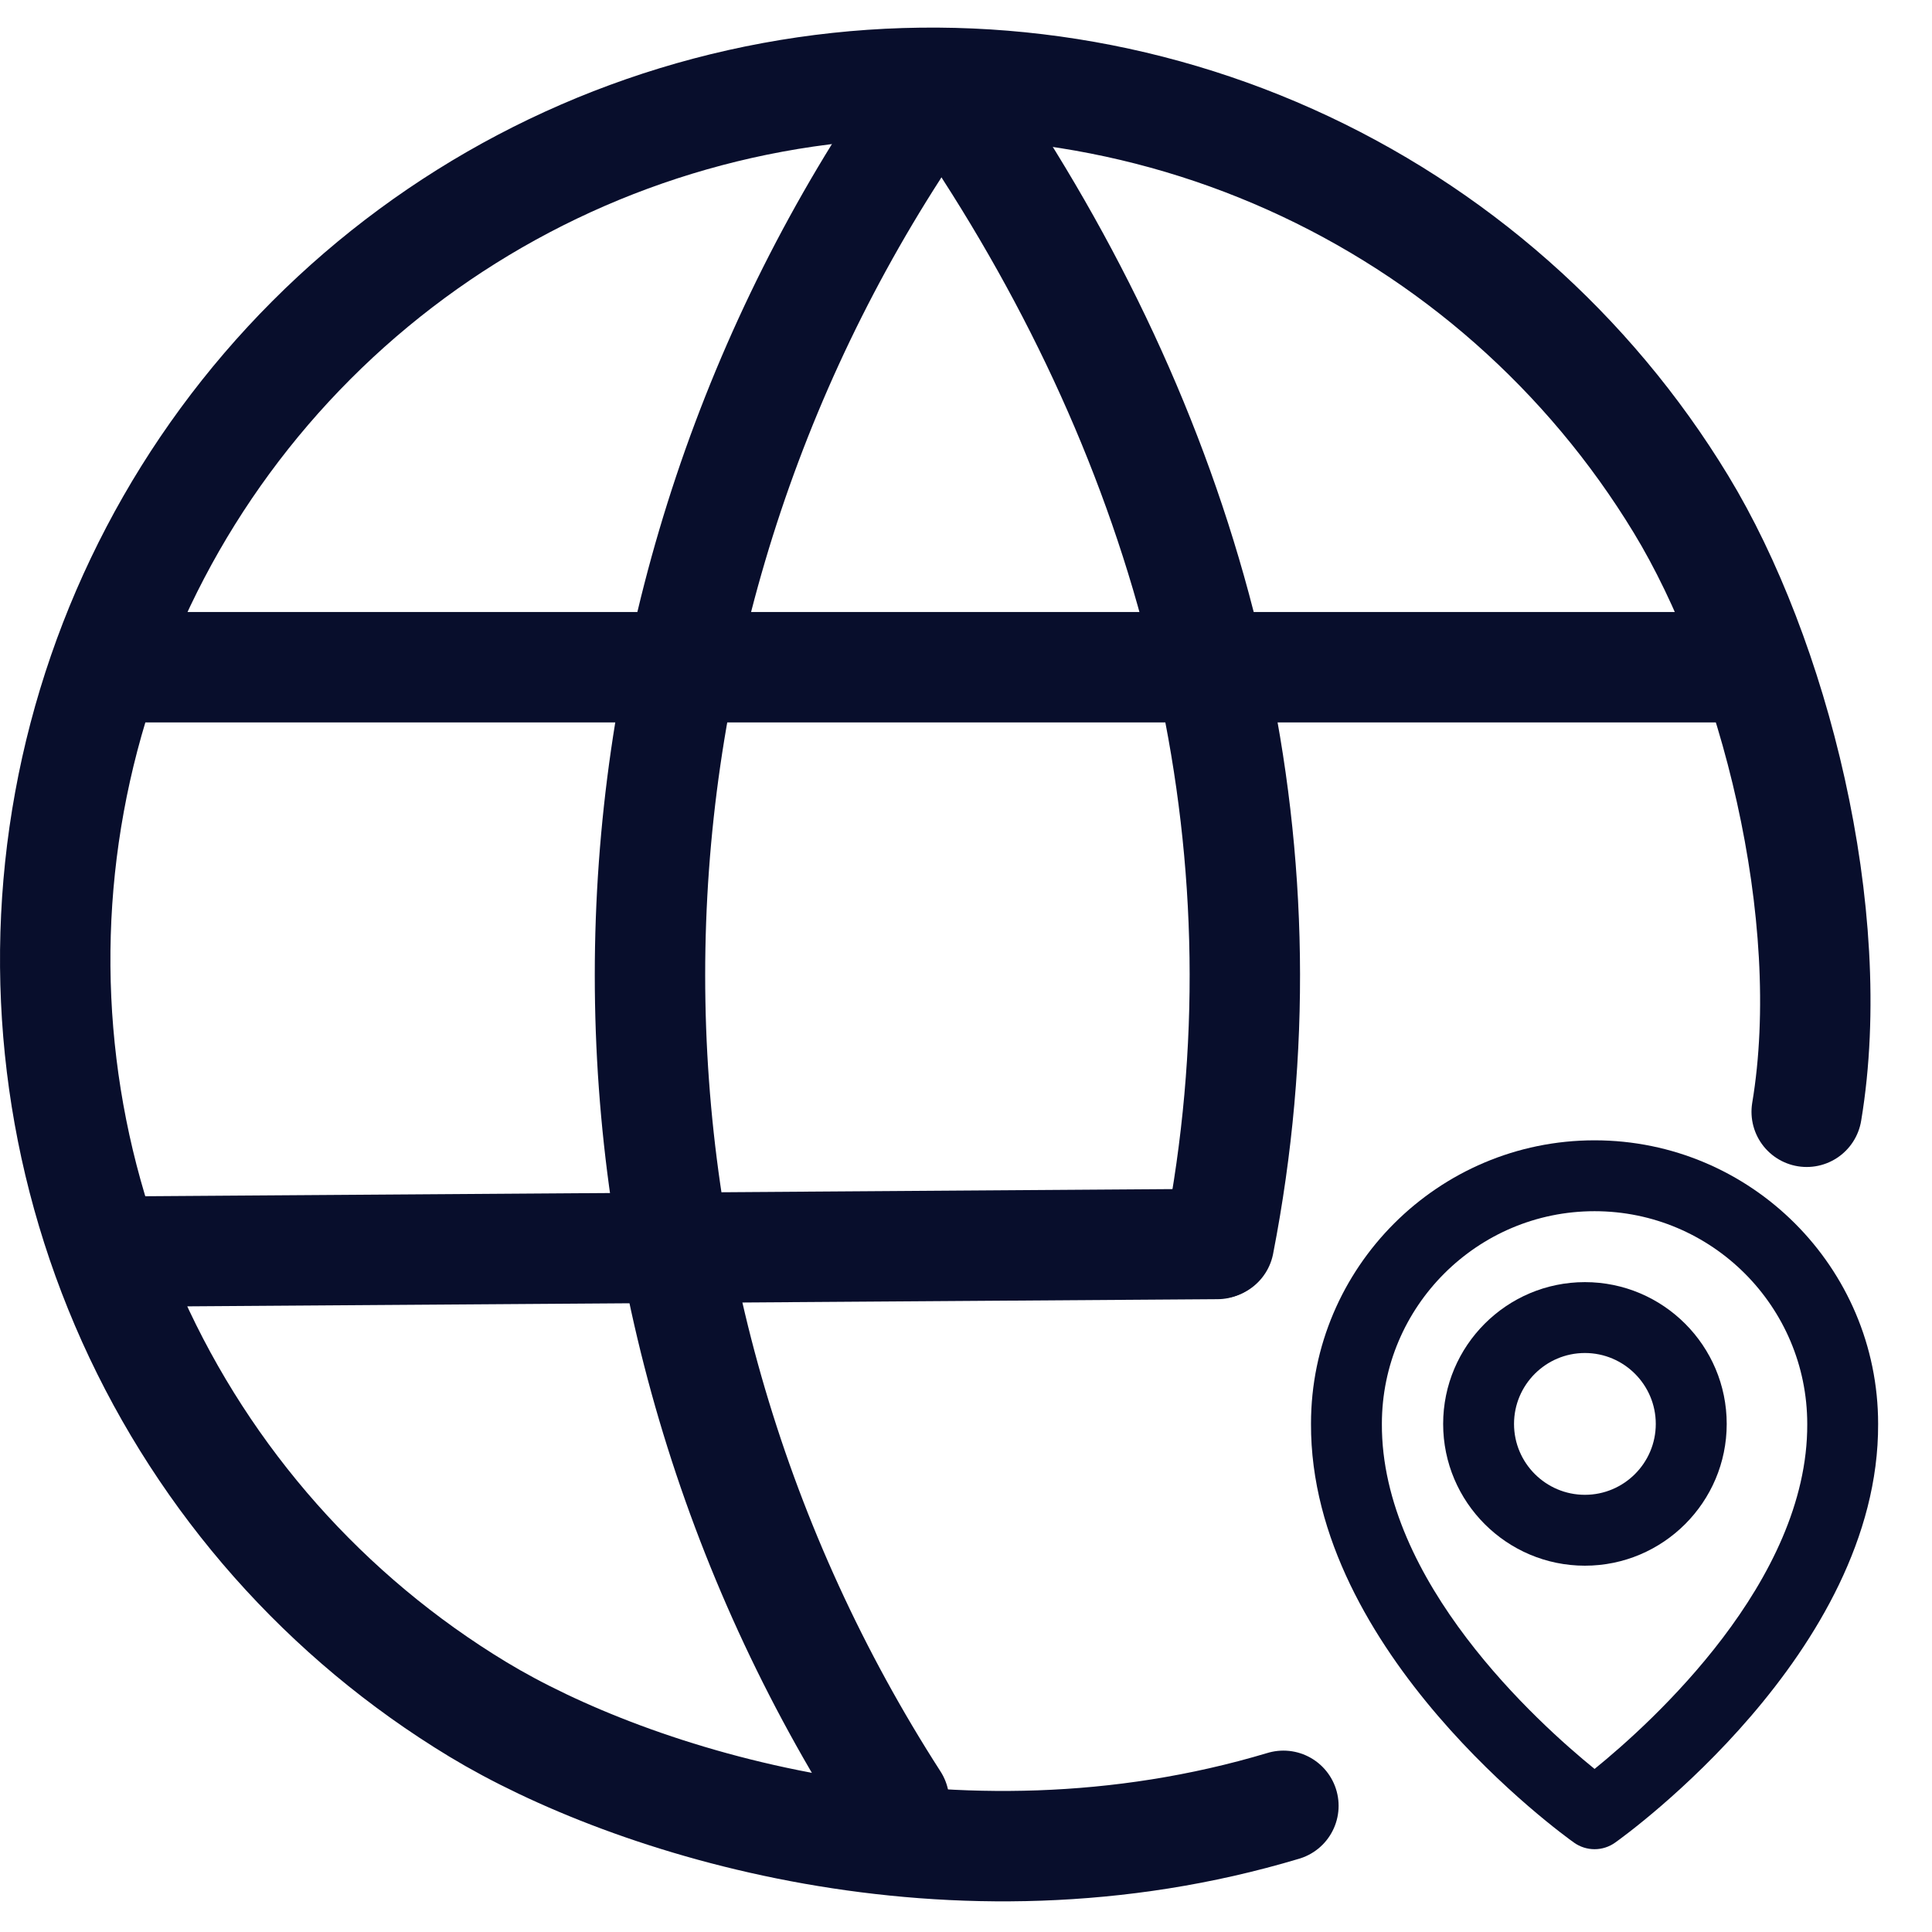
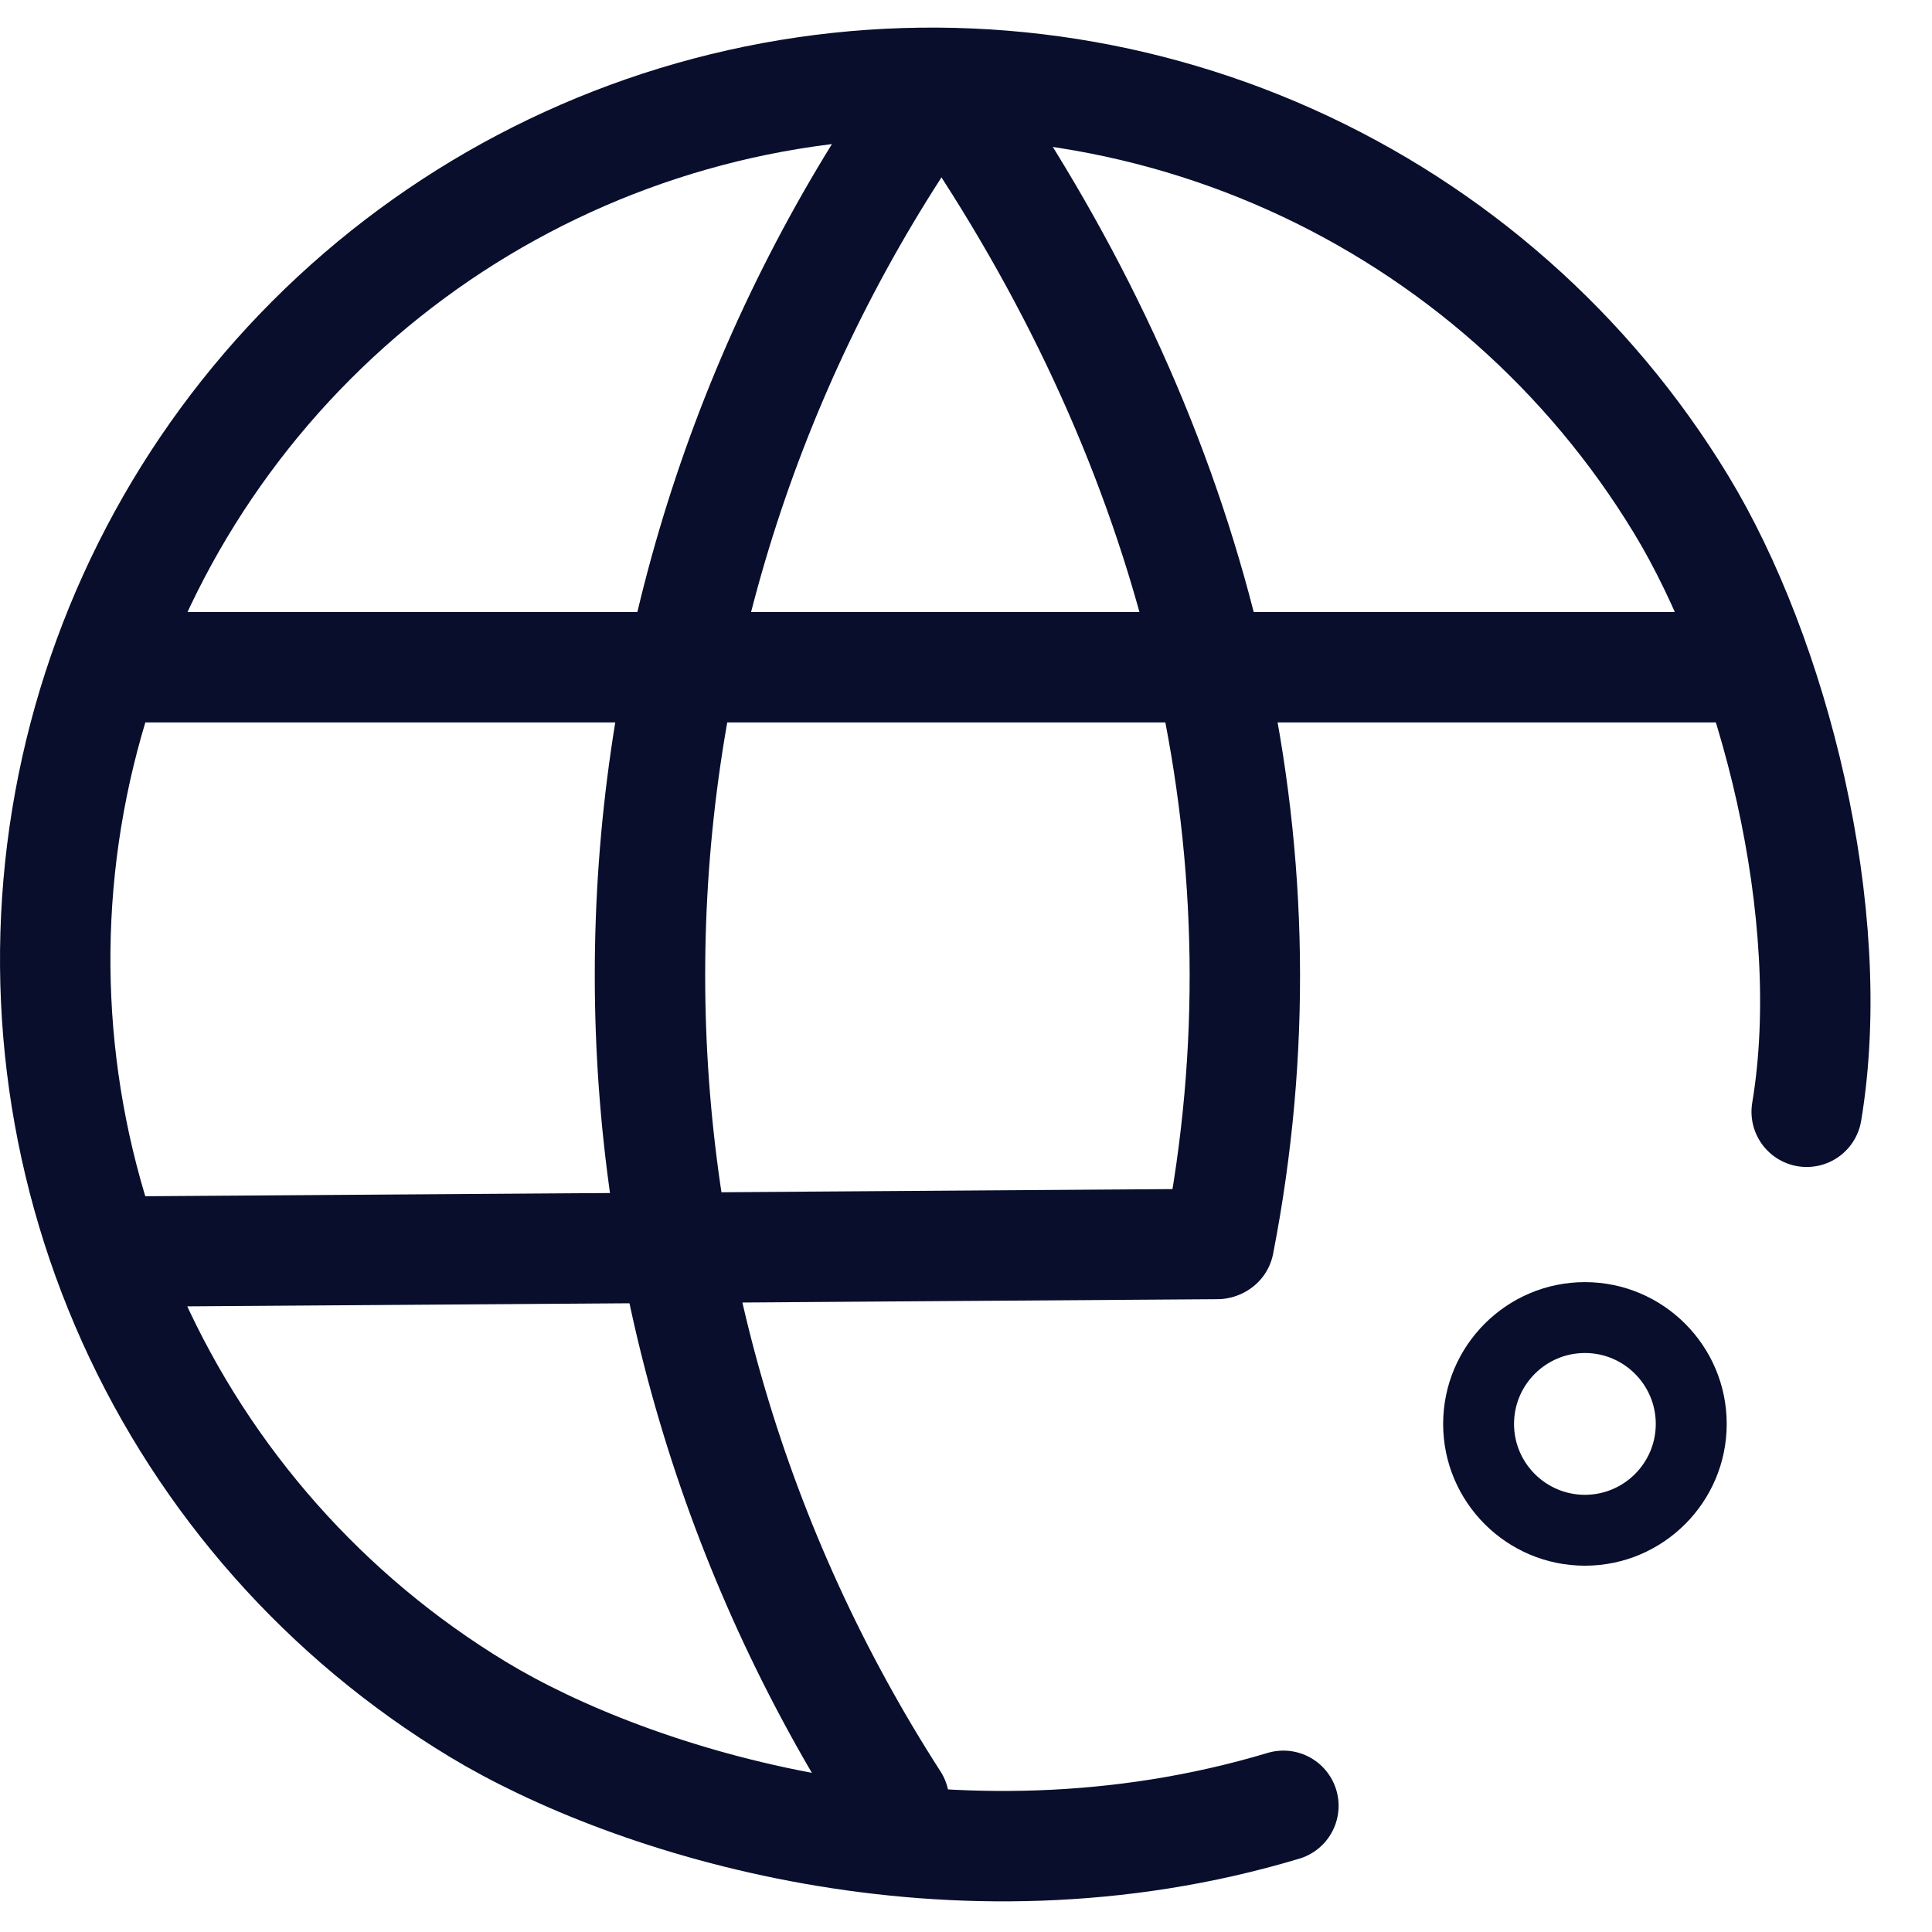
<svg xmlns="http://www.w3.org/2000/svg" width="35" height="35" viewBox="0 0 35 35" fill="none">
  <g id="Group 26086366">
    <g id="Group">
      <path id="Vector" d="M32.73 20.141C33.329 16.549 32.125 11.885 30.452 9.133C28.78 6.381 26.31 4.203 23.371 2.887C20.433 1.571 17.163 1.179 13.996 1.764C10.83 2.349 7.916 3.883 5.641 6.162C3.366 8.441 1.838 11.358 1.259 14.526C0.68 17.694 1.078 20.962 2.399 23.899C3.721 26.835 5.904 29.301 8.659 30.968C11.414 32.635 17.263 34.51 23.25 32.714M2.059 12.087H31.567M2.059 22.675L22.052 22.536" stroke="#080E2C" stroke-width="2" stroke-linecap="round" stroke-linejoin="round" />
      <path id="Vector_2" d="M16.198 2.698C13.308 7.187 11.775 12.372 11.775 17.665C11.775 22.957 13.307 28.142 16.197 32.632M17.913 2.698C21.79 8.721 23.441 15.546 22.082 22.523" stroke="#080E2C" stroke-width="2" stroke-linecap="round" stroke-linejoin="round" />
      <g id="Group 26086365">
        <path id="Vector_3" d="M28.712 28.364C30.129 28.364 31.281 27.212 31.281 25.796C31.281 24.379 30.129 23.227 28.712 23.227C27.296 23.227 26.144 24.379 26.144 25.796C26.144 27.212 27.296 28.364 28.712 28.364ZM28.712 24.511C29.42 24.511 29.996 25.087 29.996 25.796C29.996 26.504 29.42 27.08 28.712 27.08C28.004 27.08 27.428 26.504 27.428 25.796C27.428 25.087 28.004 24.511 28.712 24.511Z" fill="#080E2C" />
-         <path id="Vector_4" d="M28.515 33.381C28.623 33.458 28.754 33.5 28.887 33.5C29.021 33.5 29.151 33.458 29.259 33.381C29.455 33.243 34.043 29.93 34.024 25.795C34.024 22.962 31.72 20.658 28.887 20.658C26.055 20.658 23.75 22.962 23.75 25.791C23.731 29.93 28.319 33.243 28.515 33.381ZM28.887 21.942C31.012 21.942 32.74 23.67 32.74 25.798C32.753 28.648 29.922 31.207 28.887 32.046C27.853 31.206 25.021 28.646 25.034 25.795C25.034 23.67 26.762 21.942 28.887 21.942Z" fill="#080E2C" />
      </g>
    </g>
  </g>
</svg>